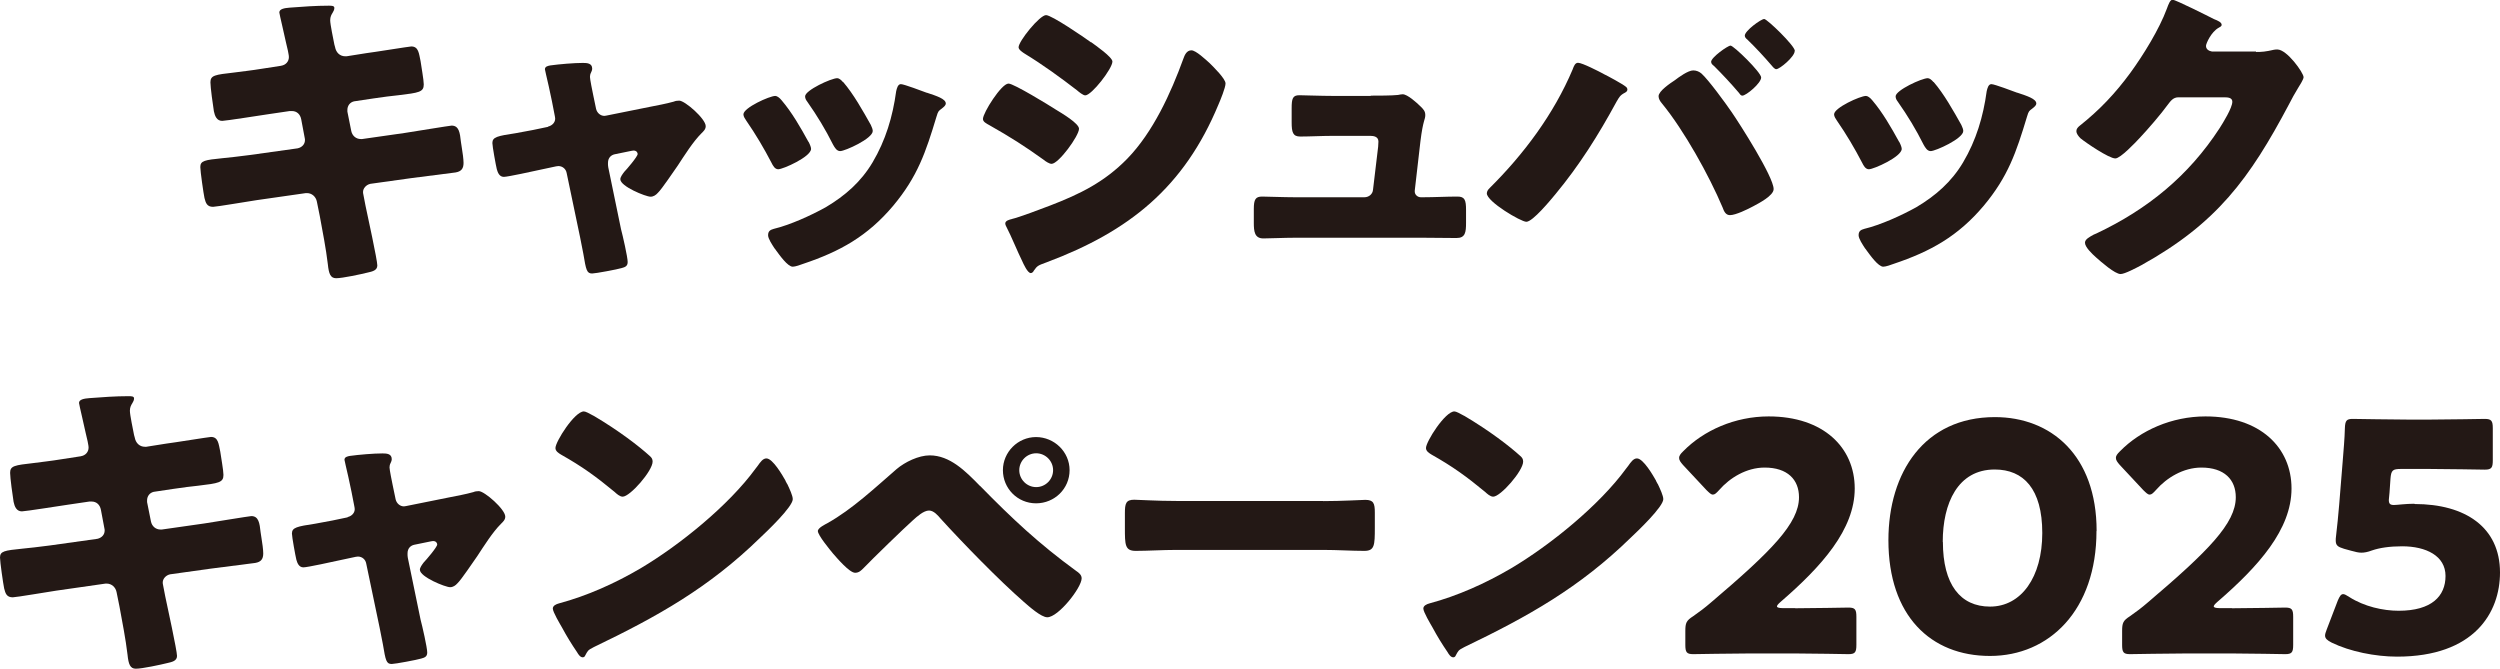
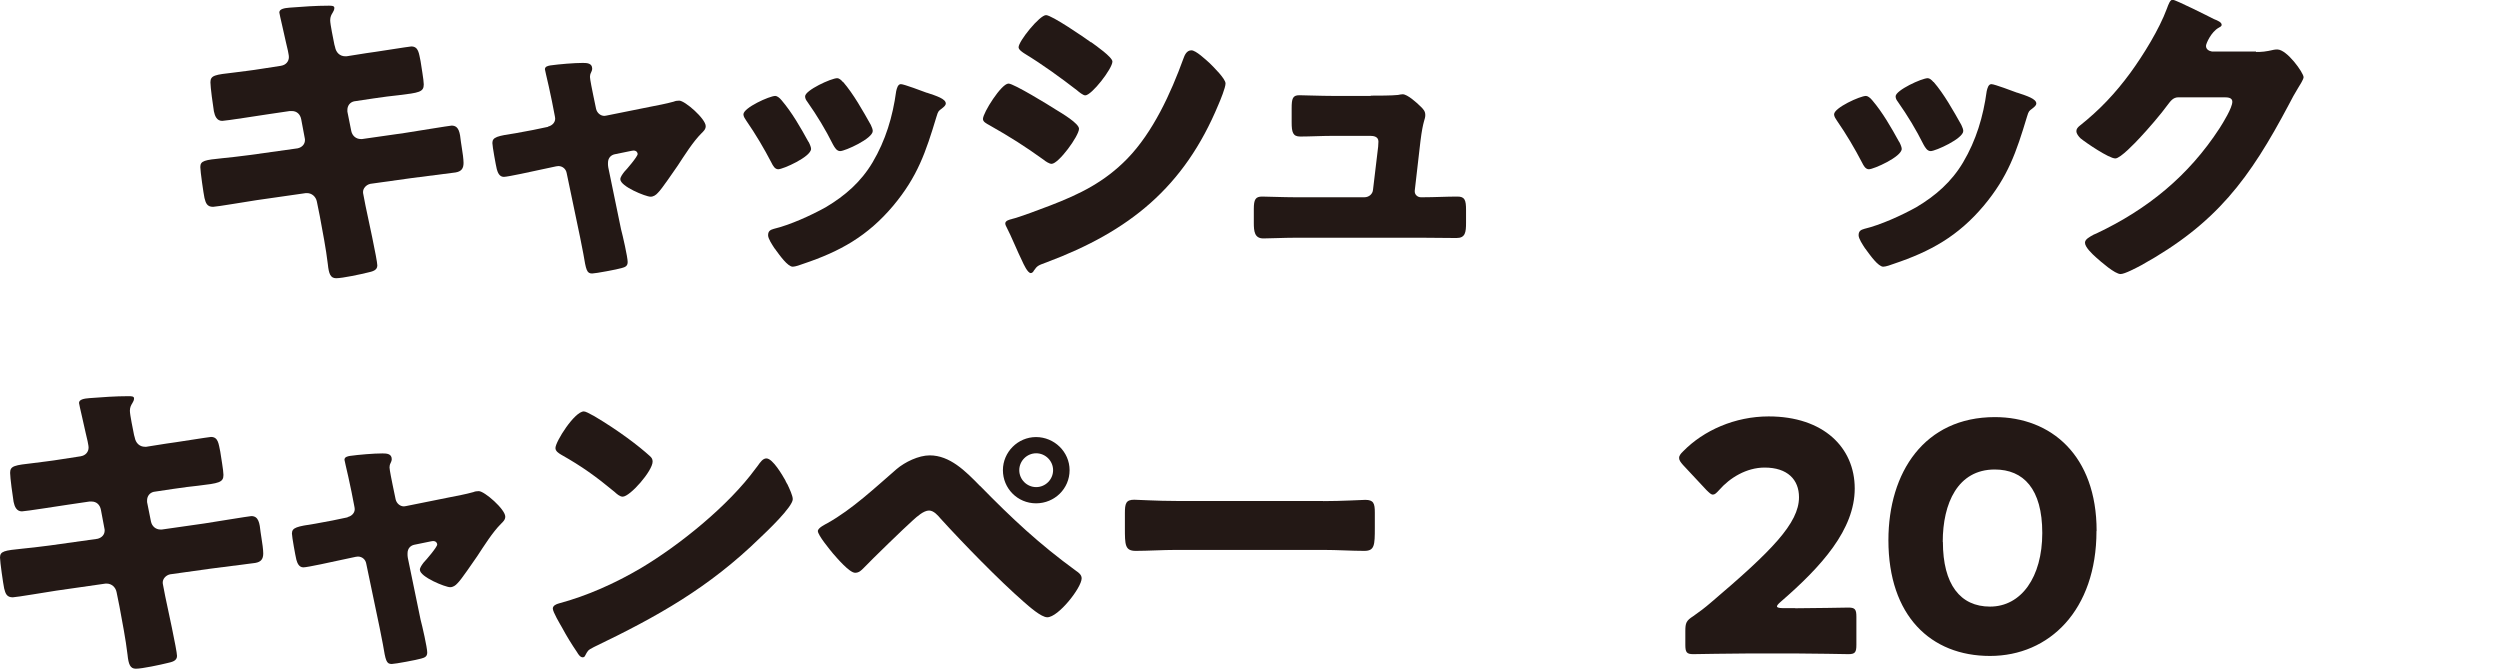
<svg xmlns="http://www.w3.org/2000/svg" id="_レイヤー_2" data-name="レイヤー 2" viewBox="0 0 180.35 48.25">
  <defs>
    <style>
      .cls-1 {
        fill: #231815;
      }
    </style>
  </defs>
  <g id="_レイヤー_1-2" data-name="レイヤー 1">
    <g>
      <path class="cls-1" d="M20.29,4.74c.32-.05.55-.3.55-.62,0-.16-.05-.3-.07-.46l-.14-.6c-.05-.28-.48-2.07-.48-2.16,0-.25.35-.32.76-.35.92-.07,1.86-.14,2.8-.14.21,0,.41,0,.41.16,0,.12-.05.23-.12.34-.09.14-.18.3-.18.55,0,.3.23,1.38.3,1.75l.05.18c.07.39.34.67.74.67h.09l1.45-.23c.44-.05,3.1-.48,3.22-.48.53,0,.55.51.67,1.06.05.37.23,1.36.23,1.68,0,.55-.34.6-1.84.78-.48.05-1.06.12-1.79.23l-1.4.21c-.3.07-.48.32-.48.62v.12l.28,1.4c.07.34.34.58.69.58h.09l3.08-.44c.46-.07,3.27-.53,3.38-.53.53,0,.6.51.67,1.17l.07.46c.05.28.12.8.12,1.06,0,.41-.16.62-.58.69-.21.02-2.85.37-3.2.41l-2.94.41c-.32.07-.53.34-.53.58,0,.05,0,.11.02.18l.16.83c.14.67.85,3.91.85,4.3,0,.37-.39.44-.69.51-.48.12-1.82.41-2.28.41-.41,0-.53-.32-.6-1.01-.14-1.17-.37-2.32-.58-3.47l-.21-1.04c-.07-.37-.37-.62-.71-.62h-.09l-3.56.51c-.48.07-2.9.48-3.13.48-.44,0-.53-.28-.62-.64-.07-.32-.3-1.93-.3-2.23,0-.46.32-.51,1.61-.64.51-.05,1.15-.12,1.98-.23l3.43-.48c.32-.07.53-.3.53-.6,0-.05,0-.07-.02-.16l-.25-1.33c-.07-.37-.32-.6-.67-.6h-.16l-1.56.23c-.48.07-3.08.48-3.31.48-.39,0-.53-.35-.6-.69-.07-.41-.25-1.75-.25-2.09,0-.51.32-.55,1.72-.71.51-.07,1.2-.14,2.05-.28l1.36-.21Z" />
      <path class="cls-1" d="M39.54,9.13c.3-.07.51-.3.51-.57,0-.07-.02-.14-.02-.16l-.21-1.08c-.02-.09-.12-.57-.23-1.08-.14-.62-.28-1.2-.28-1.24,0-.21.23-.25.39-.28.64-.09,1.72-.18,2.35-.18.3,0,.67.02.67.41,0,.12-.05.21-.09.3-.05.09-.07.21-.07.3,0,.16.18,1.06.23,1.29l.21,1.01c.07.3.32.51.6.51.05,0,.12-.02.14-.02l3.08-.62c.6-.12,1.22-.23,1.79-.39.11-.05.25-.07.39-.07.41,0,1.91,1.31,1.91,1.84,0,.23-.16.37-.32.53-.6.6-1.22,1.59-1.7,2.32-.28.39-1.15,1.7-1.43,1.96-.14.16-.32.28-.53.28-.34,0-2.18-.74-2.18-1.26,0-.16.16-.37.28-.53.16-.16.97-1.1.97-1.29,0-.09-.07-.25-.3-.25-.05,0-.09.02-.14.02l-1.22.25c-.23.05-.48.23-.48.62v.09s0,.14.02.23l.92,4.46c.12.44.48,2.02.48,2.37,0,.3-.18.37-.44.44-.28.09-1.89.39-2.12.39-.39,0-.44-.23-.64-1.43-.07-.32-.14-.71-.23-1.17l-.97-4.64c-.05-.3-.3-.51-.6-.51-.05,0-.12.02-.16.02l-1.17.25c-.41.09-2.32.51-2.6.51-.32,0-.44-.3-.51-.55-.07-.28-.32-1.66-.32-1.89,0-.44.37-.51,1.68-.71.35-.07.76-.14,1.24-.23l1.1-.23Z" />
      <path class="cls-1" d="M58.33,10.23c.12.23.18.41.18.51,0,.57-2.02,1.47-2.37,1.47-.25,0-.39-.28-.48-.46-.55-1.06-1.15-2.07-1.82-3.04-.09-.14-.21-.3-.21-.46,0-.48,1.89-1.33,2.3-1.33.12,0,.3.12.46.32.74.87,1.36,1.95,1.93,2.99ZM66.87,6.69c.69.23,1.36.44,1.36.78,0,.12-.12.23-.3.37-.21.16-.25.16-.37.57-.78,2.58-1.36,4.32-3.13,6.44-1.84,2.18-3.82,3.29-6.48,4.18-.18.07-.58.21-.76.21-.37,0-.96-.85-1.2-1.17-.02-.05-.07-.09-.12-.16-.18-.28-.46-.69-.46-.94,0-.3.16-.39.41-.46,1.17-.28,2.69-.97,3.75-1.56,1.4-.83,2.55-1.84,3.38-3.24.94-1.59,1.45-3.29,1.7-5.13.05-.21.12-.51.34-.51s1.56.51,1.86.62ZM60.82,5.91c.74.85,1.45,2.12,2,3.1.09.18.14.34.14.44,0,.55-2,1.45-2.35,1.45-.25,0-.39-.25-.51-.46-.55-1.1-1.15-2.09-1.86-3.1-.09-.12-.16-.23-.16-.39,0-.44,1.89-1.31,2.32-1.31.12,0,.28.12.41.28Z" />
      <path class="cls-1" d="M72.76,6.03c.37,0,2.92,1.56,3.38,1.86.46.28,1.7,1.01,1.7,1.4,0,.51-1.47,2.53-1.98,2.53-.16,0-.44-.18-.58-.3-1.38-.99-2.39-1.63-3.89-2.48-.25-.14-.48-.25-.48-.46,0-.44,1.33-2.55,1.84-2.55ZM72.99,15.8c.53-.12,2.16-.74,2.76-.97,2.16-.83,3.93-1.7,5.57-3.38,1.86-1.91,3.15-4.74,4.05-7.22.09-.25.23-.6.58-.6.32,0,1.03.67,1.31.92.3.3,1.15,1.13,1.15,1.47,0,.3-.37,1.2-.51,1.52-2.48,5.98-6.44,9.15-12.39,11.38-.62.23-.67.23-.94.62-.02.07-.12.16-.21.16-.23,0-.53-.67-.62-.87-.32-.64-.8-1.82-1.1-2.39-.05-.09-.12-.23-.12-.32,0-.21.32-.28.48-.32ZM78.71,3.04c.32.23,1.54,1.08,1.54,1.4,0,.51-1.5,2.44-1.96,2.44-.16,0-.46-.25-.6-.37-1.22-.94-2.46-1.84-3.77-2.64-.14-.09-.44-.28-.44-.46,0-.44,1.52-2.32,1.98-2.32.41,0,2.76,1.61,3.24,1.96Z" />
      <path class="cls-1" d="M98.89,6.9c.46,0,1.54,0,1.96-.05.09-.02.25-.05.34-.05.34,0,1.01.6,1.31.9.18.18.32.32.32.6,0,.34-.16.34-.35,1.89l-.41,3.56v.07c0,.23.21.41.44.41h.16c.83,0,1.66-.05,2.48-.05.53,0,.62.25.62.97v.92c0,.69-.05,1.1-.69,1.1-.8,0-1.61-.02-2.41-.02h-9.24c-.78,0-1.82.05-2.28.05-.64,0-.69-.51-.69-1.13v-.99c0-.69.12-.9.6-.9.32,0,1.56.05,2.37.05h5.01c.32,0,.6-.23.62-.55l.37-3.1c0-.07.02-.32.02-.37,0-.37-.37-.41-.6-.41h-2.62c-.85,0-1.72.05-2.42.05-.53,0-.62-.3-.62-1.03v-1.01c0-.69.07-.94.55-.94.32,0,1.56.05,2.44.05h2.71Z" />
-       <path class="cls-1" d="M115.67,5.33c.3.14,1.4.74,1.61.92.07.05.12.12.12.21,0,.12-.09.18-.18.23-.35.18-.41.32-.6.64-1.31,2.41-2.67,4.58-4.42,6.69-.34.41-1.63,1.98-2.09,1.98-.39,0-2.85-1.45-2.85-2.05,0-.14.09-.28.21-.39,2.46-2.44,4.62-5.33,5.98-8.55.09-.25.18-.48.39-.48.3,0,1.5.62,1.84.8ZM122.75,5.31c.51.46,1.72,2.12,2.16,2.76.6.87,3.04,4.69,3.04,5.57,0,.48-1.08,1.03-1.47,1.24s-1.26.64-1.68.64c-.32,0-.44-.3-.53-.55-.97-2.3-2.78-5.56-4.37-7.5-.14-.16-.25-.34-.25-.53,0-.37.85-.94,1.17-1.15.3-.23.96-.71,1.33-.71.23,0,.44.09.6.23ZM127.05,5.59c0,.41-1.08,1.31-1.36,1.31-.11,0-.18-.11-.25-.21-.57-.67-1.17-1.31-1.79-1.93-.09-.07-.21-.16-.21-.3,0-.32,1.2-1.17,1.4-1.17.23,0,2.21,1.93,2.21,2.3ZM129.47,3.68c0,.41-1.08,1.31-1.33,1.31-.11,0-.23-.14-.32-.25-.55-.64-1.15-1.29-1.77-1.89-.09-.07-.18-.16-.18-.28,0-.35,1.17-1.2,1.4-1.2.21,0,2.21,1.93,2.21,2.3Z" />
      <path class="cls-1" d="M137.01,10.23c.12.23.18.41.18.51,0,.57-2.02,1.47-2.37,1.47-.25,0-.39-.28-.48-.46-.55-1.06-1.15-2.07-1.82-3.04-.09-.14-.21-.3-.21-.46,0-.48,1.89-1.33,2.3-1.33.12,0,.3.12.46.32.74.87,1.36,1.95,1.93,2.99ZM145.54,6.69c.69.23,1.36.44,1.36.78,0,.12-.12.23-.3.37-.21.16-.25.16-.37.57-.78,2.58-1.36,4.32-3.13,6.44-1.84,2.18-3.82,3.29-6.48,4.18-.18.07-.58.21-.76.21-.37,0-.96-.85-1.2-1.17-.02-.05-.07-.09-.12-.16-.18-.28-.46-.69-.46-.94,0-.3.16-.39.41-.46,1.17-.28,2.69-.97,3.75-1.56,1.4-.83,2.55-1.84,3.38-3.24.94-1.59,1.45-3.29,1.7-5.13.05-.21.12-.51.34-.51s1.56.51,1.86.62ZM139.49,5.91c.74.85,1.45,2.12,2,3.1.09.18.14.34.14.44,0,.55-2,1.45-2.35,1.45-.25,0-.39-.25-.51-.46-.55-1.1-1.15-2.09-1.86-3.1-.09-.12-.16-.23-.16-.39,0-.44,1.89-1.31,2.32-1.31.12,0,.28.12.41.28Z" />
      <path class="cls-1" d="M162.75,3.75c.41,0,.69-.02,1.29-.16.09-.02.16-.02.25-.02.69,0,1.89,1.68,1.89,2,0,.16-.3.62-.41.8-.23.37-.44.76-.64,1.15-2.85,5.38-5.22,8.6-10.65,11.61-.34.18-1.2.64-1.5.64-.41,0-1.4-.87-1.77-1.2-.28-.25-.8-.74-.8-1.06,0-.25.32-.41.62-.58.07-.02.14-.07.21-.09,3.7-1.75,6.65-4.16,8.88-7.59.25-.39.92-1.47.92-1.91,0-.3-.32-.32-.6-.32h-3.29c-.39,0-.57.28-.78.55-.46.64-1.45,1.79-2.02,2.39-.3.32-1.38,1.47-1.75,1.47-.46,0-2.12-1.13-2.51-1.45-.14-.14-.3-.32-.3-.53,0-.16.12-.28.23-.37,1.45-1.15,2.58-2.35,3.66-3.82.94-1.29,2.09-3.15,2.64-4.64.11-.3.23-.64.41-.64.21,0,2.6,1.2,2.99,1.4.28.11.55.23.55.41,0,.11-.12.16-.21.21-.55.3-.92,1.15-.92,1.31,0,.25.21.37.44.41h3.17Z" />
      <path class="cls-1" d="M5.84,32.91c.32-.05.55-.3.55-.62,0-.16-.05-.3-.07-.46l-.14-.6c-.05-.28-.48-2.07-.48-2.16,0-.25.35-.32.76-.35.92-.07,1.86-.14,2.8-.14.21,0,.41,0,.41.16,0,.12-.05.23-.12.34-.09.14-.18.3-.18.55,0,.3.23,1.38.3,1.75l.05.18c.07.39.34.67.74.67h.09l1.45-.23c.44-.05,3.1-.48,3.22-.48.53,0,.55.51.67,1.06.05.37.23,1.36.23,1.68,0,.55-.34.6-1.84.78-.48.05-1.06.12-1.79.23l-1.4.21c-.3.07-.48.32-.48.62v.12l.28,1.4c.07.34.34.58.69.58h.09l3.08-.44c.46-.07,3.27-.53,3.38-.53.53,0,.6.51.67,1.17l.07.46c.05.28.12.8.12,1.06,0,.41-.16.62-.58.69-.21.02-2.85.37-3.2.41l-2.94.41c-.32.07-.53.34-.53.58,0,.05,0,.11.02.18l.16.83c.14.67.85,3.91.85,4.3,0,.37-.39.44-.69.51-.48.12-1.82.41-2.28.41-.41,0-.53-.32-.6-1.01-.14-1.17-.37-2.32-.58-3.47l-.21-1.04c-.07-.37-.37-.62-.71-.62h-.09l-3.56.51c-.48.07-2.9.48-3.13.48-.44,0-.53-.28-.62-.64-.07-.32-.3-1.93-.3-2.23,0-.46.32-.51,1.61-.64.51-.05,1.15-.12,1.98-.23l3.43-.48c.32-.07.53-.3.53-.6,0-.05,0-.07-.02-.16l-.25-1.33c-.07-.37-.32-.6-.67-.6h-.16l-1.56.23c-.48.07-3.08.48-3.31.48-.39,0-.53-.35-.6-.69-.07-.41-.25-1.75-.25-2.09,0-.51.32-.55,1.72-.71.51-.07,1.2-.14,2.05-.28l1.36-.21Z" />
      <path class="cls-1" d="M25.08,37.3c.3-.07.51-.3.51-.57,0-.07-.02-.14-.02-.16l-.21-1.08c-.02-.09-.12-.57-.23-1.08-.14-.62-.28-1.2-.28-1.24,0-.21.23-.25.39-.28.64-.09,1.72-.18,2.35-.18.3,0,.67.02.67.41,0,.12-.05.21-.09.3-.05.09-.07.21-.07.3,0,.16.18,1.06.23,1.29l.21,1.01c.07.3.32.51.6.51.05,0,.12-.02.14-.02l3.08-.62c.6-.12,1.22-.23,1.79-.39.11-.05.25-.07.39-.07.41,0,1.91,1.31,1.91,1.84,0,.23-.16.37-.32.53-.6.6-1.22,1.59-1.7,2.32-.28.39-1.15,1.7-1.43,1.96-.14.16-.32.28-.53.28-.34,0-2.18-.74-2.18-1.26,0-.16.16-.37.28-.53.16-.16.97-1.1.97-1.29,0-.09-.07-.25-.3-.25-.05,0-.09.02-.14.02l-1.22.25c-.23.05-.48.23-.48.62v.09s0,.14.02.23l.92,4.46c.12.44.48,2.02.48,2.37,0,.3-.18.37-.44.44-.28.09-1.89.39-2.12.39-.39,0-.44-.23-.64-1.43-.07-.32-.14-.71-.23-1.17l-.97-4.64c-.05-.3-.3-.51-.6-.51-.05,0-.12.02-.16.02l-1.17.25c-.41.09-2.32.51-2.6.51-.32,0-.44-.3-.51-.55-.07-.28-.32-1.66-.32-1.89,0-.44.37-.51,1.68-.71.35-.07.76-.14,1.24-.23l1.1-.23Z" />
      <path class="cls-1" d="M56.66,34.68c.05.07.07.16.14.25.16.34.39.83.39,1.08,0,.55-1.86,2.32-2.35,2.78-3.7,3.61-7.4,5.68-12,7.89-.46.23-.44.28-.62.6-.02.07-.09.14-.18.14-.18,0-.32-.21-.41-.37-.39-.57-.76-1.17-1.08-1.77-.16-.28-.67-1.13-.67-1.38,0-.21.25-.32.44-.37,2.05-.55,4.05-1.45,5.89-2.53,2.83-1.68,6.37-4.55,8.3-7.2.05-.07.09-.11.14-.18.21-.3.39-.55.64-.55.46,0,1.17,1.24,1.38,1.61ZM42.82,29.99c1.86,1.1,3.29,2.21,4.05,2.9.14.12.21.23.21.41,0,.67-1.63,2.53-2.16,2.53-.21,0-.44-.21-.58-.34-1.33-1.1-2.35-1.84-3.86-2.69-.18-.11-.41-.25-.41-.48,0-.46,1.38-2.64,2.05-2.64.12,0,.39.14.71.32Z" />
      <path class="cls-1" d="M70.7,35.05c2.32,2.37,4.25,4.18,6.94,6.14.18.12.39.28.39.53,0,.67-1.68,2.81-2.48,2.81-.44,0-1.31-.78-1.68-1.1-1.82-1.59-4.35-4.19-6-6-.21-.25-.51-.6-.85-.6-.39,0-.87.44-1.15.69-.62.55-2.99,2.85-3.56,3.45-.18.18-.34.35-.62.35-.41,0-1.29-1.04-1.59-1.38-.23-.28-1.1-1.33-1.1-1.63,0-.23.53-.48.71-.58,1.79-1.01,3.4-2.53,4.97-3.89.6-.51,1.59-.99,2.39-.99,1.45,0,2.58,1.13,3.63,2.21ZM77.16,33.92c0,1.33-1.08,2.39-2.42,2.39s-2.39-1.08-2.39-2.39,1.08-2.39,2.39-2.39,2.42,1.06,2.42,2.39ZM73.53,33.92c0,.67.55,1.22,1.22,1.22s1.22-.55,1.22-1.22-.55-1.22-1.22-1.22-1.22.55-1.22,1.22Z" />
      <path class="cls-1" d="M95.45,36.15c1.36,0,2.83-.09,3.04-.09.6,0,.69.25.69.92v1.1c0,1.26-.02,1.66-.76,1.66-.9,0-1.96-.07-2.97-.07h-10.58c-1.01,0-2.09.07-2.94.07-.78,0-.78-.44-.78-1.66v-1.06c0-.69.07-.97.67-.97.32,0,1.61.09,3.06.09h10.58Z" />
-       <path class="cls-1" d="M119.46,34.68c.05.07.07.16.14.25.16.34.39.83.39,1.08,0,.55-1.86,2.32-2.35,2.78-3.7,3.61-7.4,5.68-12,7.89-.46.23-.44.28-.62.6-.02.07-.09.14-.18.14-.18,0-.32-.21-.41-.37-.39-.57-.76-1.17-1.08-1.77-.16-.28-.67-1.13-.67-1.38,0-.21.25-.32.44-.37,2.05-.55,4.05-1.45,5.89-2.53,2.83-1.68,6.37-4.55,8.3-7.2.05-.07.09-.11.14-.18.21-.3.39-.55.64-.55.46,0,1.17,1.24,1.38,1.61ZM105.62,29.99c1.86,1.1,3.29,2.21,4.05,2.9.14.12.21.23.21.41,0,.67-1.63,2.53-2.16,2.53-.21,0-.44-.21-.58-.34-1.33-1.1-2.35-1.84-3.86-2.69-.18-.11-.41-.25-.41-.48,0-.46,1.38-2.64,2.05-2.64.12,0,.39.14.71.32Z" />
      <path class="cls-1" d="M129.51,43.88c1.2,0,3.68-.05,3.84-.05.48,0,.57.14.57.67v2.02c0,.53-.09.67-.57.67-.16,0-2.64-.05-3.84-.05h-3.29c-1.22,0-3.91.05-4.07.05-.48,0-.57-.14-.57-.67v-.99c0-.6.07-.76.57-1.08.46-.32.83-.6,1.26-.97,4.39-3.73,6.37-5.73,6.37-7.61,0-1.27-.83-2.14-2.48-2.14-1.31,0-2.51.74-3.27,1.61-.21.23-.32.34-.46.34s-.25-.12-.46-.32l-1.7-1.82c-.18-.21-.28-.34-.28-.51,0-.14.09-.28.3-.48,1.47-1.5,3.73-2.51,6.16-2.51,3.96,0,6.21,2.25,6.21,5.2s-2.37,5.61-5.36,8.19c-.18.16-.25.25-.25.32s.14.12.41.12h.9Z" />
      <path class="cls-1" d="M151.24,38.31c0,5.7-3.4,9.01-7.68,9.01s-7.33-2.9-7.33-8.35c0-4.9,2.6-8.88,7.68-8.88,4.05,0,7.34,2.76,7.34,8.21ZM140.16,39.09c0,3.08,1.26,4.67,3.4,4.67,2.25,0,3.77-2.12,3.77-5.31s-1.36-4.58-3.43-4.58c-2.67,0-3.75,2.44-3.75,5.22Z" />
-       <path class="cls-1" d="M161.02,43.88c1.2,0,3.68-.05,3.84-.05.48,0,.57.14.57.67v2.02c0,.53-.09.67-.57.67-.16,0-2.64-.05-3.84-.05h-3.29c-1.22,0-3.91.05-4.07.05-.48,0-.57-.14-.57-.67v-.99c0-.6.07-.76.57-1.08.46-.32.83-.6,1.26-.97,4.39-3.73,6.37-5.73,6.37-7.61,0-1.27-.83-2.14-2.48-2.14-1.31,0-2.51.74-3.27,1.61-.21.23-.32.34-.46.34s-.25-.12-.46-.32l-1.7-1.82c-.18-.21-.28-.34-.28-.51,0-.14.09-.28.3-.48,1.47-1.5,3.73-2.51,6.16-2.51,3.96,0,6.21,2.25,6.21,5.2s-2.37,5.61-5.36,8.19c-.18.16-.25.25-.25.32s.14.12.41.12h.9Z" />
-       <path class="cls-1" d="M174.19,36.36c3.66,0,6.16,1.68,6.16,4.94,0,2.9-1.86,6.07-7.43,6.07-1.56,0-3.4-.37-4.71-1.01-.32-.16-.48-.3-.48-.51,0-.12.05-.25.12-.44l.8-2.09c.14-.32.23-.46.39-.46.09,0,.23.07.44.21,1.08.69,2.44.99,3.56.99,2.39,0,3.38-1.06,3.38-2.51s-1.4-2.14-3.13-2.14c-.9,0-1.63.11-2.18.3-.32.12-.55.16-.76.16s-.41-.05-.74-.14l-.51-.14c-.46-.14-.6-.25-.6-.6,0-.07,0-.18.02-.3.09-.78.16-1.45.23-2.3l.25-3.08c.07-.9.14-1.63.16-2.42.02-.55.12-.67.57-.67.3,0,2.83.05,4.05.05h1.45c1.22,0,3.86-.05,4.02-.05.48,0,.58.14.58.67v2.32c0,.53-.09.67-.58.67-.16,0-2.81-.05-4.02-.05h-2.02c-.6,0-.71.09-.76.69l-.07,1.01c-.02.18-.05.46-.05.53,0,.28.09.37.37.37.21,0,.85-.09,1.47-.09Z" />
    </g>
  </g>
</svg>